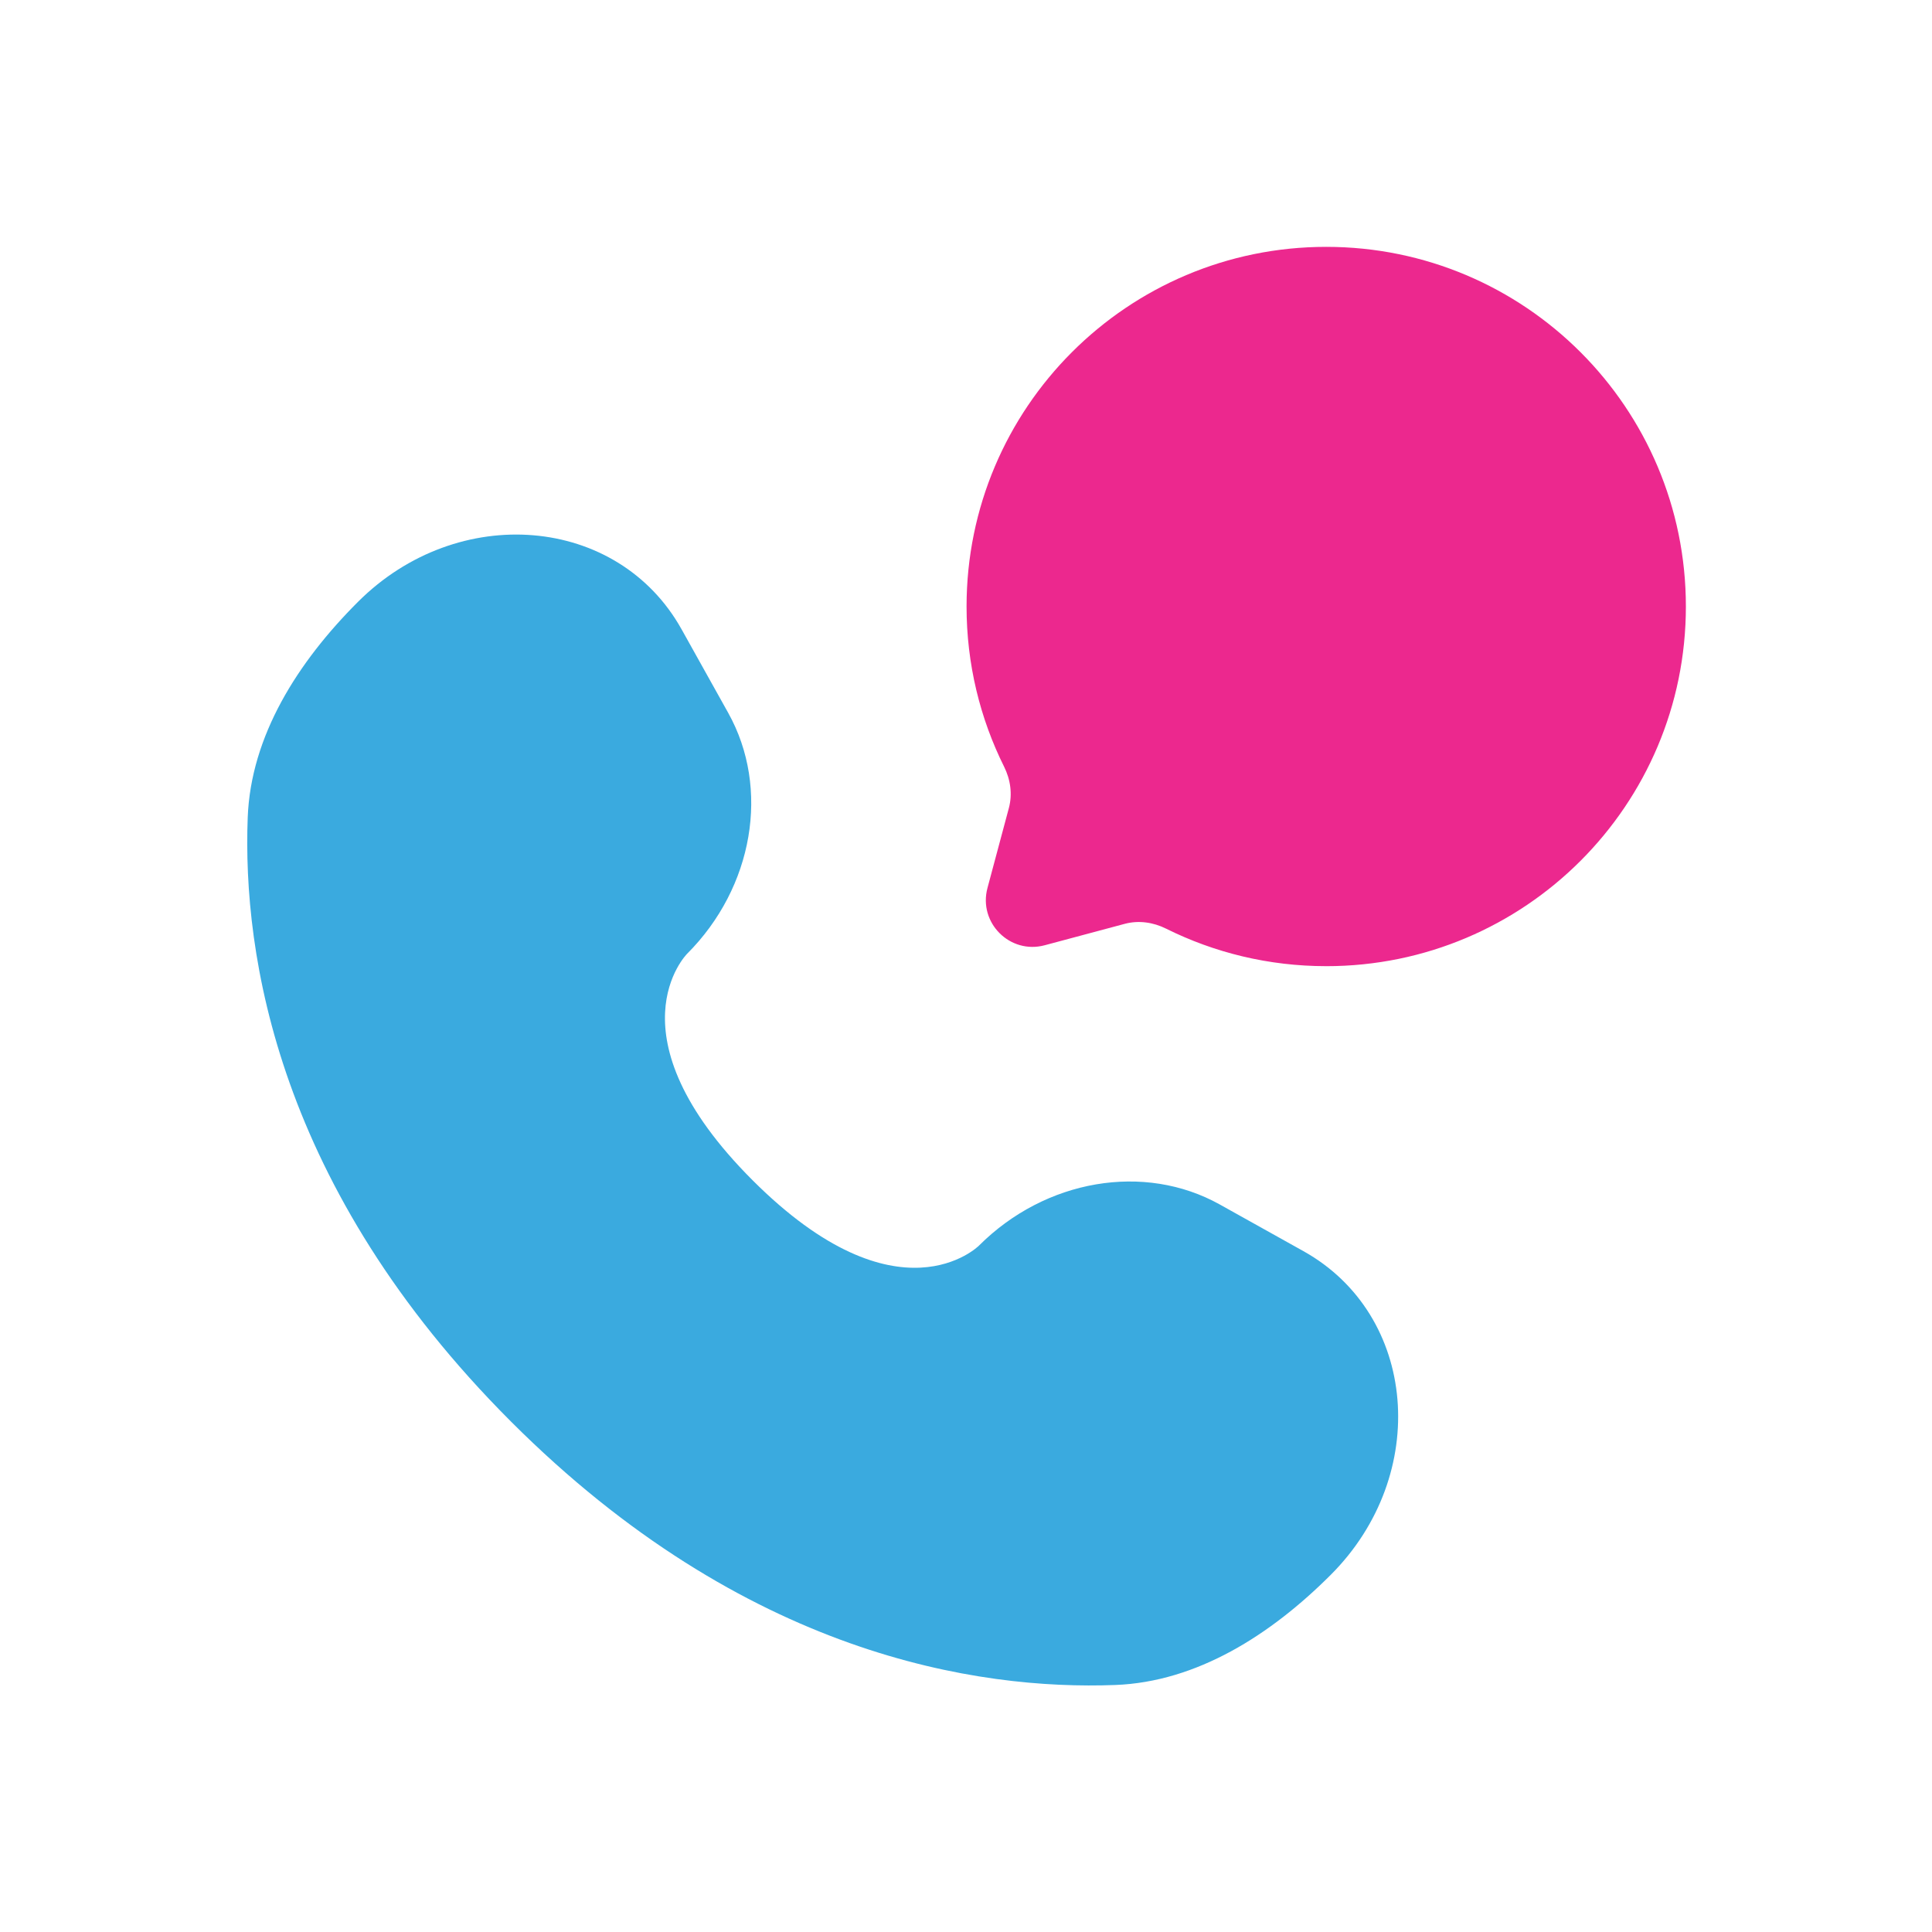
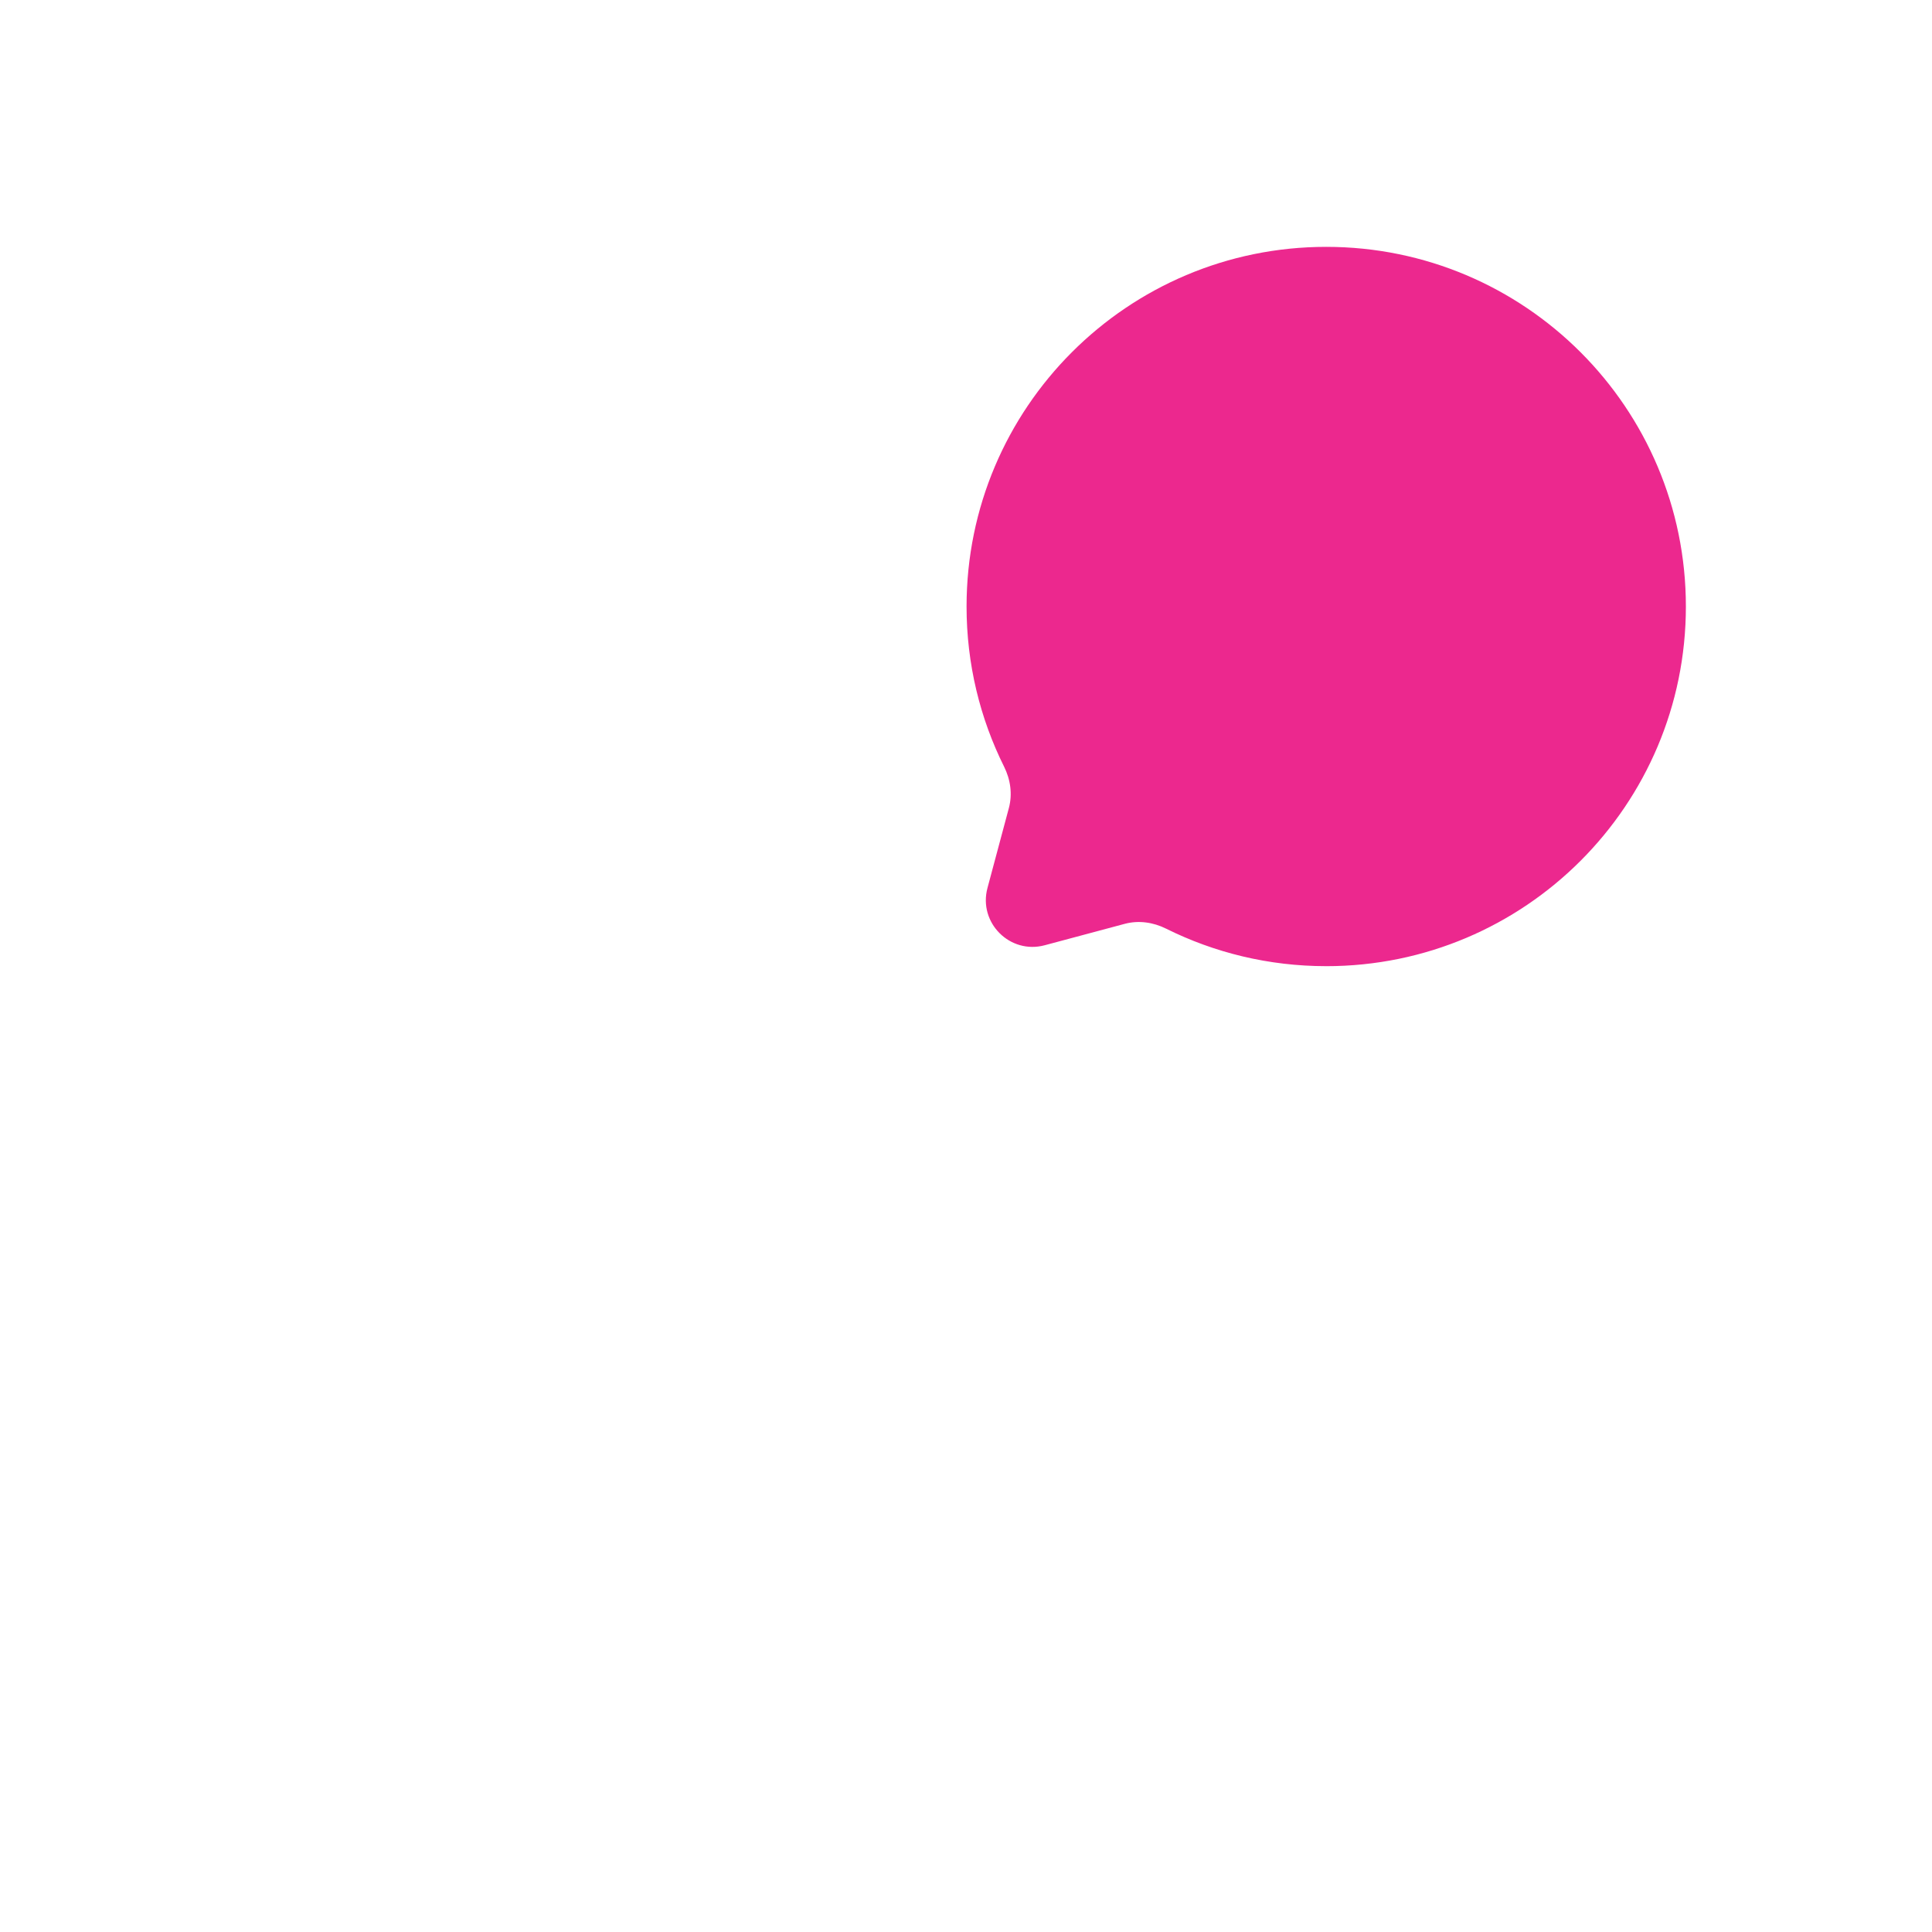
<svg xmlns="http://www.w3.org/2000/svg" id="Layer_1" data-name="Layer 1" viewBox="0 0 1000 1000">
  <defs>
    <style> .cls-1 { fill: #3aaadf; isolation: isolate; } .cls-1, .cls-2 { stroke-width: 0px; } .cls-2 { fill: #ec288e; } </style>
  </defs>
  <g id="SVGRepo_iconCarrier" data-name="SVGRepo iconCarrier">
    <path class="cls-2" d="m686.45,500.09c102.81,0,186.16-83.35,186.16-186.16s-83.35-186.16-186.16-186.16-186.16,83.35-186.16,186.16c0,29.78,6.99,57.93,19.42,82.89,3.31,6.63,4.4,14.21,2.49,21.37l-11.09,41.44c-4.81,17.99,11.64,34.45,29.63,29.63l41.44-11.09c7.16-1.91,14.74-.82,21.37,2.49,24.96,12.43,53.11,19.42,82.89,19.42Z" />
-     <path class="cls-1" d="m352.77,325.7l24.16,43.3c21.81,39.07,13.05,90.33-21.29,124.68h0s-41.66,41.66,33.87,117.19c75.51,75.51,117.16,33.9,117.19,33.87h0c34.35-34.35,85.6-43.1,124.68-21.29l43.3,24.16c59,32.93,65.97,115.67,14.11,167.53-31.16,31.16-69.34,55.41-111.54,57.01-71.04,2.7-191.69-15.28-312.72-136.31-121.02-121.03-139-241.67-136.31-312.72,1.6-42.2,25.85-80.38,57.01-111.54,51.86-51.86,134.61-44.89,167.53,14.11Z" />
  </g>
</svg>